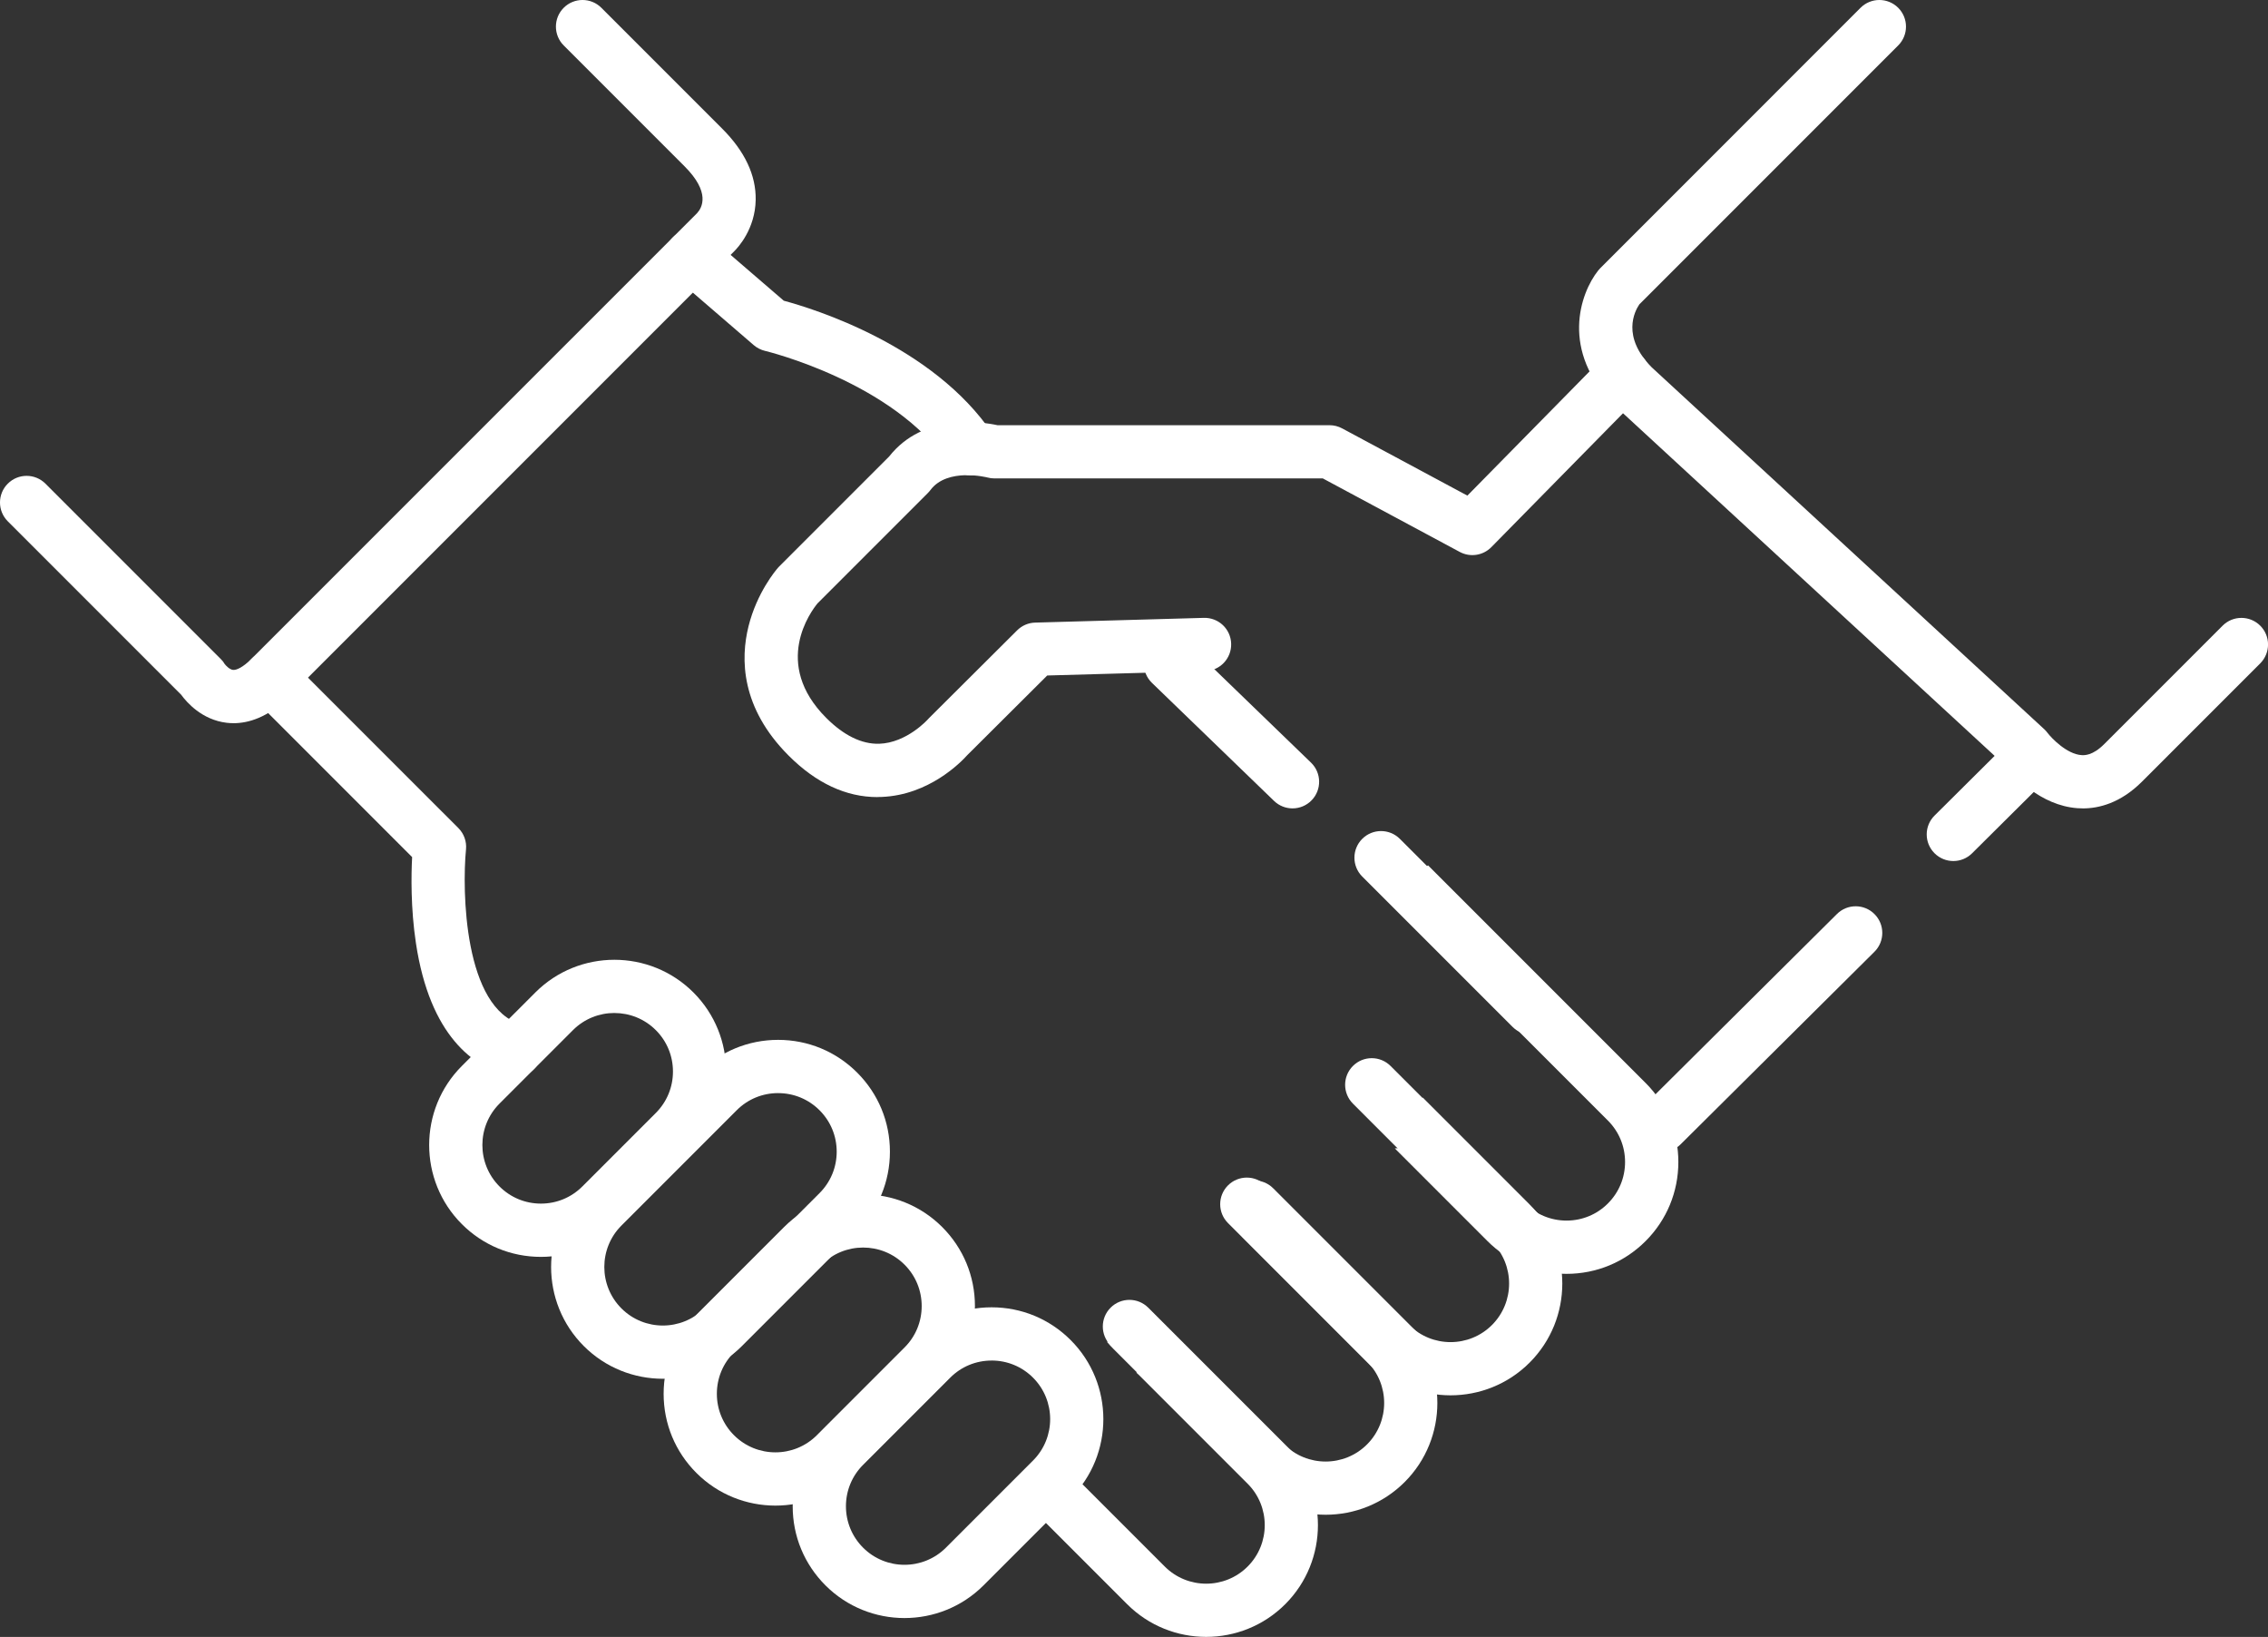
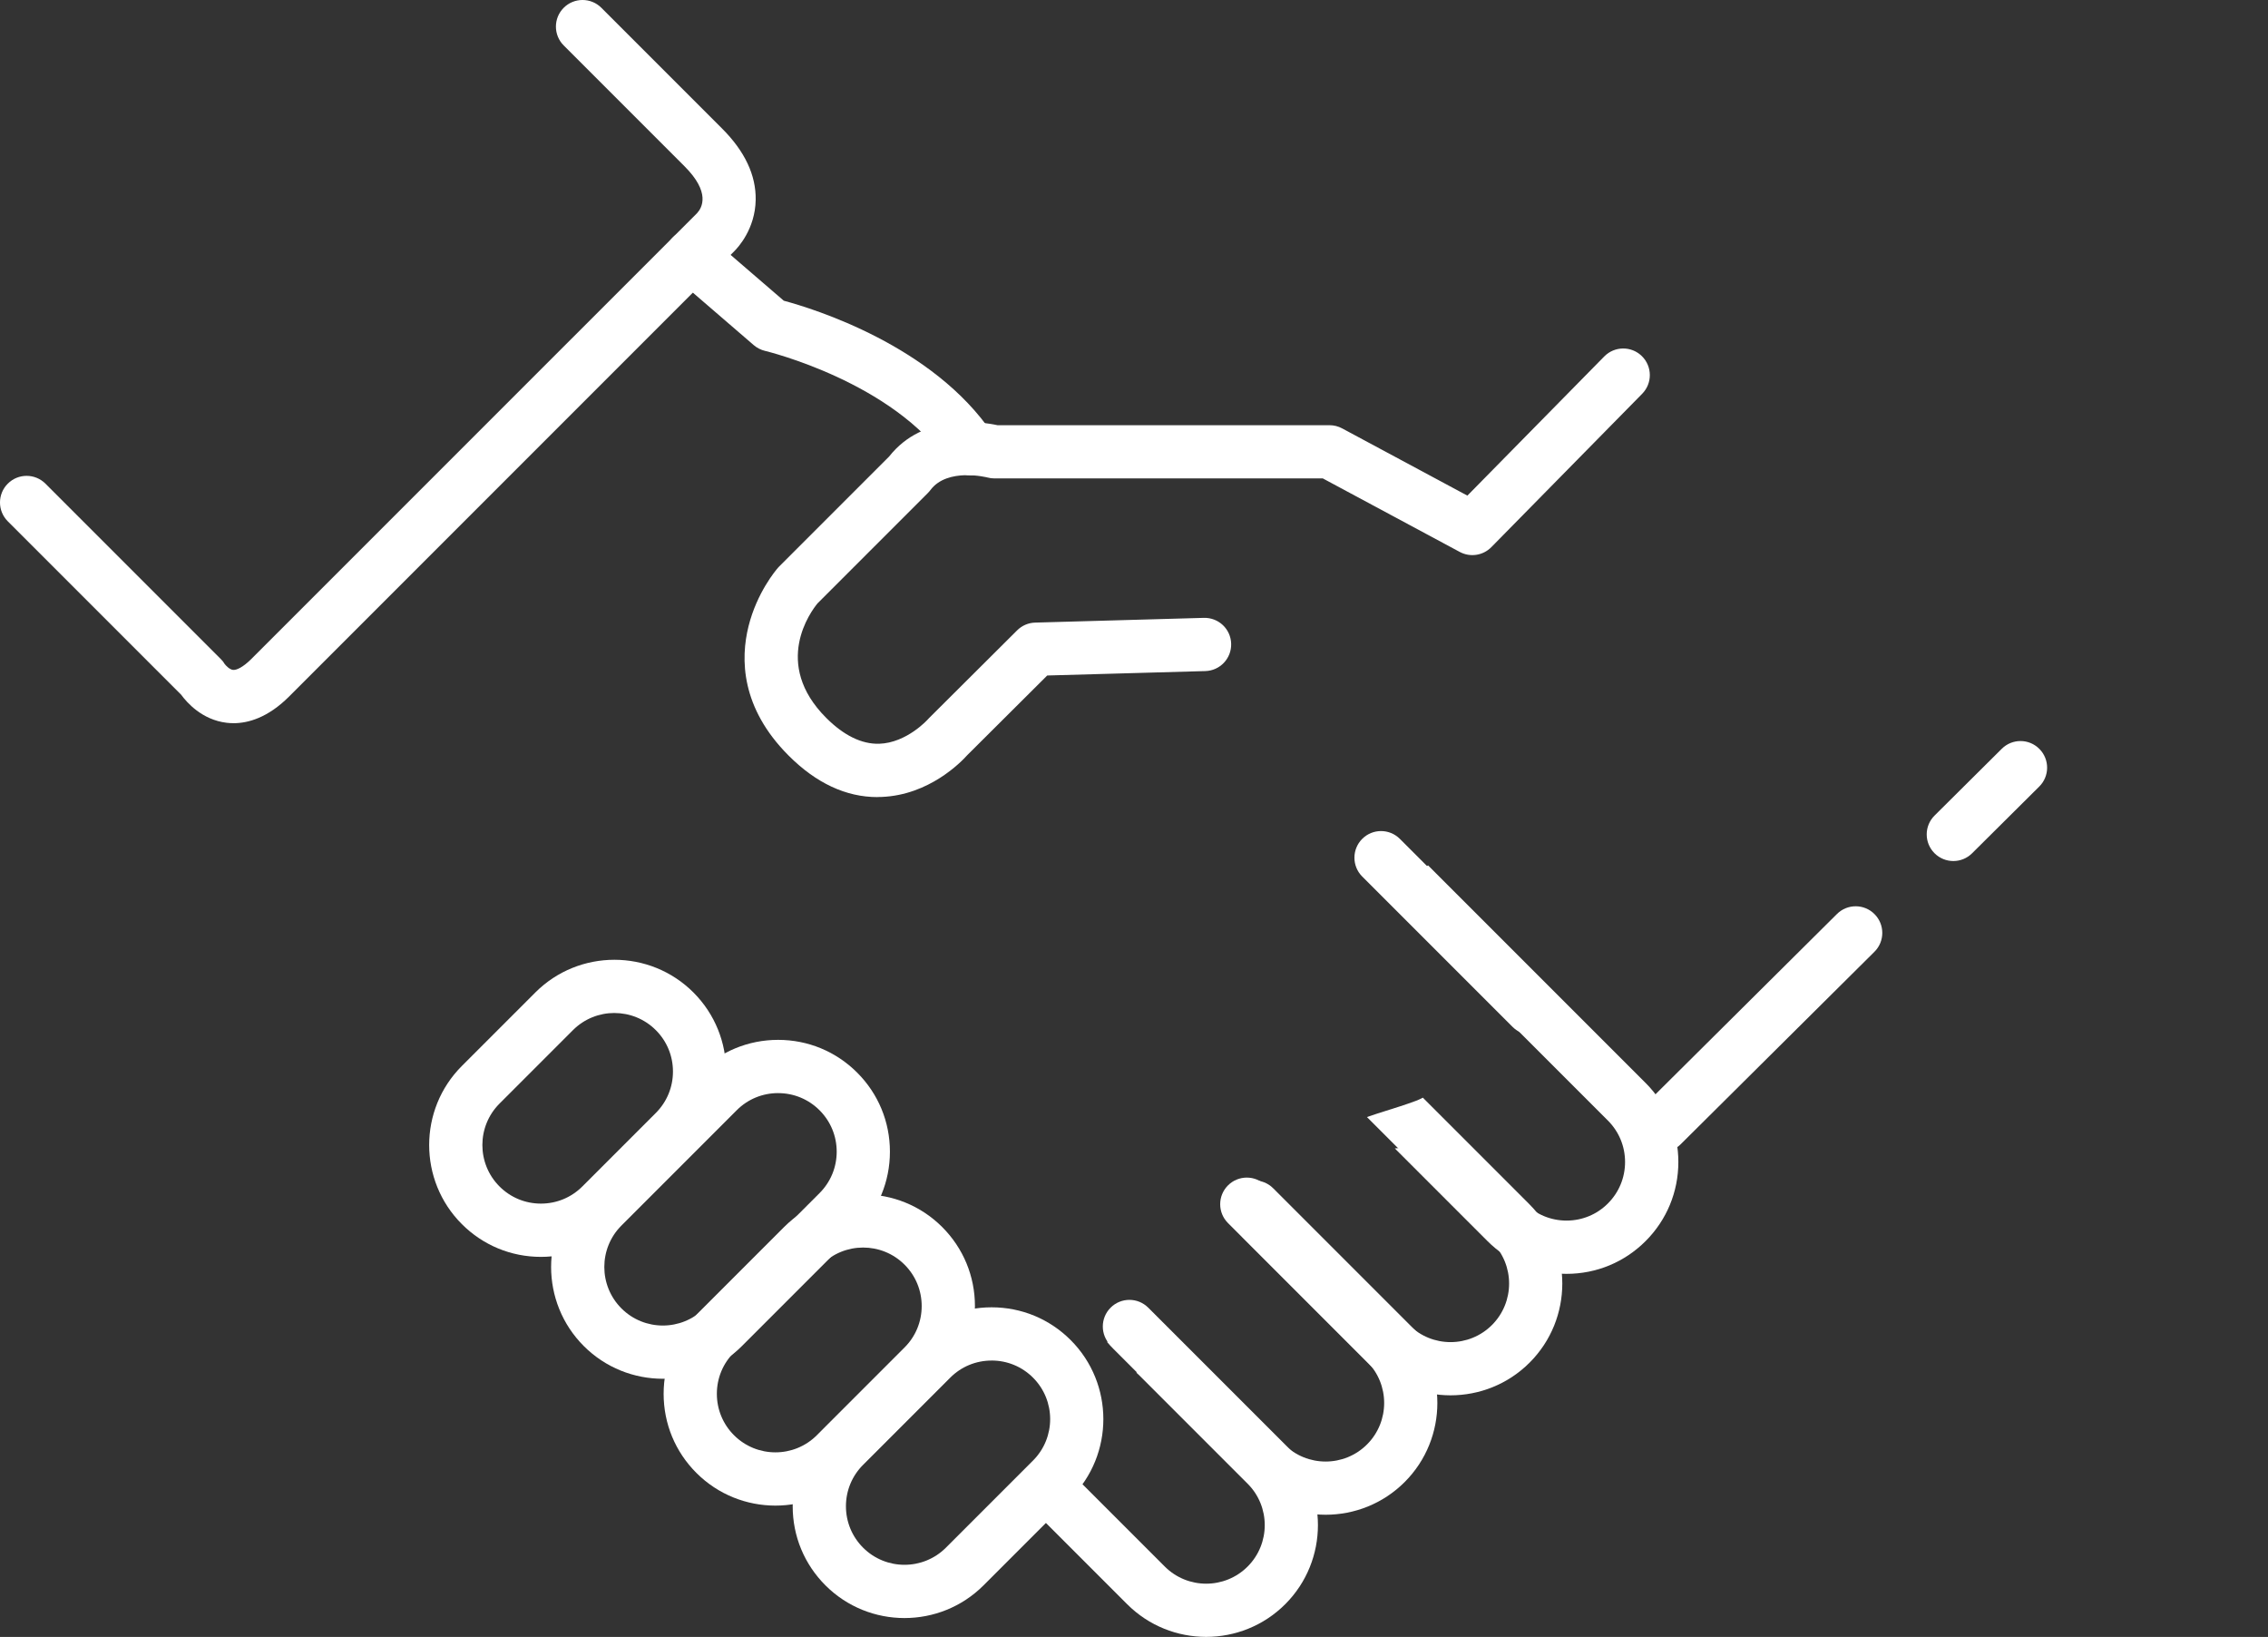
<svg xmlns="http://www.w3.org/2000/svg" id="Layer_2" viewBox="0 0 809.62 584.19">
  <rect x="0" y="0" width="809.62" height="584.19" fill="#333333" stroke="none" />
  <defs>
    <style>.cls-1{fill:#fff;stroke-width:0px;}</style>
  </defs>
  <g id="Layer_2-2">
    <g id="_3">
      <path class="cls-1" d="m193.09,448.56c-10.66,0-20.68-4.15-28.22-11.69-15.56-15.56-15.56-40.88,0-56.44l26.23-26.23c15.56-15.56,40.88-15.56,56.44,0s15.56,40.88,0,56.44l-26.23,26.23c-7.54,7.54-17.56,11.69-28.22,11.69Zm26.23-87.04c-5.35,0-10.71,2.04-14.78,6.11l-26.23,26.23c-8.15,8.15-8.15,21.42,0,29.57,3.95,3.95,9.2,6.12,14.79,6.12s10.83-2.17,14.78-6.12l26.23-26.23c3.95-3.95,6.12-9.2,6.12-14.78s-2.17-10.84-6.12-14.78c-4.08-4.08-9.43-6.11-14.78-6.11Z" />
      <path class="cls-1" d="m236.62,492.06c-10.22,0-20.44-3.89-28.22-11.67-15.56-15.56-15.56-40.88,0-56.44l41.15-41.15c7.54-7.54,17.56-11.69,28.22-11.69s20.68,4.15,28.22,11.69c7.54,7.54,11.69,17.56,11.69,28.22s-4.15,20.68-11.69,28.22h0s0,0,0,0l-41.15,41.15c-7.78,7.78-18,11.67-28.22,11.67Zm41.15-101.95c-5.58,0-10.84,2.17-14.78,6.12l-41.15,41.15c-8.15,8.15-8.15,21.42,0,29.57,8.15,8.15,21.42,8.15,29.57,0l41.15-41.15h0c3.95-3.95,6.12-9.2,6.12-14.78s-2.17-10.83-6.12-14.78c-3.95-3.95-9.2-6.12-14.78-6.12Z" />
      <path class="cls-1" d="m276.81,537.33c-10.22,0-20.44-3.89-28.22-11.67-7.54-7.54-11.69-17.56-11.69-28.22s4.15-20.68,11.69-28.22l31.31-31.31c15.56-15.56,40.88-15.56,56.44,0,7.54,7.54,11.69,17.56,11.69,28.22s-4.15,20.68-11.69,28.22l-31.31,31.31c-7.78,7.78-18,11.67-28.22,11.67Zm31.31-92.1c-5.35,0-10.71,2.04-14.79,6.11l-31.31,31.31c-3.95,3.95-6.12,9.2-6.12,14.78s2.17,10.83,6.12,14.78c8.15,8.15,21.42,8.15,29.57,0l31.31-31.31c3.95-3.95,6.12-9.2,6.12-14.78s-2.17-10.84-6.12-14.78c-4.08-4.08-9.43-6.11-14.78-6.11Zm21.5,42.4h0,0Z" />
      <path class="cls-1" d="m322.88,577.46c-10.22,0-20.44-3.89-28.22-11.67-7.54-7.54-11.69-17.56-11.69-28.22s4.15-20.68,11.69-28.22l31.1-31.1c7.54-7.54,17.56-11.69,28.22-11.69s20.68,4.15,28.22,11.69c15.56,15.56,15.56,40.88,0,56.44t0,0l-31.1,31.1c-7.78,7.78-18,11.67-28.22,11.67Zm31.1-91.9c-5.58,0-10.84,2.17-14.78,6.12l-31.1,31.1c-3.95,3.95-6.12,9.2-6.12,14.78s2.18,10.83,6.12,14.78c8.15,8.15,21.42,8.15,29.57,0l31.1-31.1c8.15-8.15,8.15-21.42,0-29.57-3.95-3.95-9.2-6.12-14.78-6.12Zm21.5,42.41h0,0Z" />
      <path class="cls-1" d="m587.42,386.48l-77.64-77.64c-5.34,3.83-10.83,7.32-16.77,10.1l80.98,80.98c3.95,3.95,6.12,9.2,6.12,14.78s-2.17,10.83-6.12,14.79-9.2,6.12-14.78,6.12-10.83-2.17-14.78-6.12h0s-27.48-27.48-27.48-27.48c-4.15,2.11-8.26,4.32-12.48,6.29-2.11.98-4.35,1.52-6.55,1.55l33.08,33.08h0c7.54,7.54,17.56,11.69,28.22,11.69s20.68-4.15,28.22-11.69c7.54-7.54,11.69-17.56,11.69-28.22s-4.15-20.68-11.69-28.22Z" />
      <path class="cls-1" d="m501.43,472.47l-38.11-38.11c-.78.42-1.59.8-2.46,1.13-3.68,1.38-7.44,2.53-11.19,3.72-1.84.58-3.68,1.16-5.5,1.8-.26.09-.53.19-.79.29l44.62,44.62c8.15,8.15,8.15,21.42,0,29.57s-21.42,8.15-29.57,0l-47.63-47.63c-.28-.28-.53-.58-.79-.88-.04.05-.07.1-.11.14-3.1,3.78-7.12,6.67-11.52,8.76-.92.94-1.86,1.88-2.84,2.78-.11.1-.22.19-.33.28.68.8,1.39,1.59,2.15,2.35l47.63,47.63c7.78,7.78,18,11.67,28.22,11.67s20.44-3.89,28.22-11.67c15.56-15.56,15.56-40.88,0-56.44Z" />
      <path class="cls-1" d="m458.82,516.08l-38.47-38.47c-.35-.35-.71-.68-1.07-1.02-.46,1.11-1.07,2.16-1.89,3.07-3.03,4.28-7.23,7.58-11.76,10.22.44.37.87.75,1.27,1.16l38.47,38.47c8.15,8.15,8.15,21.42,0,29.57s-21.42,8.15-29.57,0l-33.02-33.02c-3.12,5.67-7.56,10.06-12.99,13.88l32.57,32.57c7.78,7.78,18,11.67,28.22,11.67s20.44-3.89,28.22-11.67c15.56-15.56,15.56-40.88,0-56.44Z" />
      <path class="cls-1" d="m456.85,536.58c-2.43,0-4.86-.93-6.72-2.78l-53.67-53.67c-3.71-3.71-3.71-9.73,0-13.44,3.71-3.71,9.72-3.71,13.43,0l53.68,53.67c3.71,3.71,3.71,9.73,0,13.44-1.86,1.85-4.29,2.78-6.72,2.78Z" />
      <path class="cls-1" d="m498.76,492.95c-2.43,0-4.86-.93-6.72-2.78l-53.68-53.68c-3.71-3.71-3.71-9.73,0-13.44,3.71-3.71,9.72-3.71,13.44,0l53.68,53.68c3.71,3.71,3.71,9.73,0,13.44-1.86,1.85-4.29,2.78-6.72,2.78Z" />
      <path class="cls-1" d="m546.03,429.85l-38.11-38.11c-.78.42-1.59.8-2.46,1.13-3.68,1.38-7.44,2.53-11.19,3.72-1.84.58-3.68,1.16-5.5,1.8-.26.09-.53.19-.79.29l44.62,44.62c8.15,8.15,8.15,21.42,0,29.57s-21.42,8.15-29.57,0l-47.63-47.63c-.28-.28-.53-.58-.79-.88-.04.05-.07.1-.11.14-3.1,3.78-7.12,6.67-11.52,8.76-.92.94-1.86,1.88-2.84,2.78-.11.1-.22.19-.33.28.68.8,1.39,1.59,2.15,2.35l47.63,47.63c7.78,7.78,18,11.67,28.22,11.67s20.44-3.89,28.22-11.67c15.56-15.56,15.56-40.88,0-56.44Z" />
      <path class="cls-1" d="m501.44,493.96c-2.43,0-4.86-.93-6.72-2.78l-53.67-53.67c-3.71-3.71-3.71-9.73,0-13.44,3.71-3.71,9.72-3.71,13.44,0l53.67,53.67c3.71,3.71,3.71,9.73,0,13.44-1.86,1.85-4.29,2.78-6.72,2.78Z" />
-       <path class="cls-1" d="m543.35,450.32c-2.43,0-4.86-.93-6.72-2.78l-53.67-53.67c-3.71-3.71-3.71-9.73,0-13.44,3.71-3.71,9.72-3.71,13.44,0l53.67,53.67c3.71,3.71,3.71,9.73,0,13.44-1.86,1.85-4.29,2.78-6.72,2.78Z" />
      <path class="cls-1" d="m546.68,369.27c-2.43,0-4.86-.93-6.72-2.78l-53.68-53.67c-3.71-3.71-3.71-9.73,0-13.44,3.71-3.71,9.72-3.71,13.44,0l53.68,53.67c3.71,3.71,3.71,9.73,0,13.44-1.86,1.85-4.29,2.78-6.72,2.78Z" />
      <path class="cls-1" d="m83.35,258.09c-.87,0-1.69-.05-2.44-.14-8.82-1.05-14.26-7.29-16.23-10L2.78,186.05c-3.71-3.71-3.71-9.73,0-13.44,3.71-3.71,9.72-3.71,13.44,0l62.51,62.51c.6.6.94.97,1.35,1.69.51.72,1.89,2.15,3.12,2.27,1.17.12,3.5-.87,6.59-3.97L248.69,76.22c.16-.16.06-.08.15-.15,1.84-2,4.81-7.44-4.48-16.72l-43.13-43.13c-3.71-3.71-3.71-9.73,0-13.44,3.71-3.71,9.73-3.71,13.44,0l43.13,43.13c8.08,8.08,12.11,16.63,11.96,25.41-.17,10.4-6.31,17.02-7.67,18.36L103.22,248.56c-7.62,7.62-14.69,9.54-19.87,9.54Z" />
-       <path class="cls-1" d="m183.9,384.34c-.81,0-1.63-.1-2.45-.32-12.27-3.27-27.95-14.15-32.97-47.4-1.9-12.56-1.69-24.45-1.36-30.73l-57.33-57.33c-3.71-3.71-3.71-9.73,0-13.44,3.71-3.71,9.72-3.71,13.43,0l60.4,60.39c2.02,2.02,3.02,4.83,2.73,7.67-1.42,14.44-.81,56.93,19.99,62.48,5.07,1.35,8.08,6.56,6.73,11.63-1.13,4.25-4.97,7.05-9.17,7.05Z" />
-       <path class="cls-1" d="m743.5,288.5c-.67,0-1.31-.03-1.92-.07-13.28-.98-22.73-11.55-25.33-14.79l-139.64-128.71c-.09-.09-.19-.18-.28-.27-19.45-19.45-12.3-39.99-5.8-48.14.22-.28.46-.54.71-.8L664.17,2.78c3.71-3.71,9.72-3.71,13.44,0,3.71,3.71,3.71,9.73,0,13.44l-92.41,92.41c-1.69,2.49-6.42,11.51,4.43,22.47l140.07,129.1c.44.41.84.85,1.2,1.33,1.46,1.92,6.89,7.6,12.14,7.96.97.06,3.92.27,8.14-3.96l42.23-42.23c3.71-3.71,9.72-3.71,13.44,0,3.71,3.71,3.71,9.73,0,13.44l-42.23,42.23c-7.69,7.69-15.43,9.54-21.11,9.54Z" />
      <path class="cls-1" d="m593.22,411.18c-2.44,0-4.88-.94-6.74-2.81-3.7-3.72-3.68-9.74.05-13.43l69.21-68.74c3.72-3.7,9.74-3.68,13.43.05,3.7,3.72,3.68,9.74-.05,13.43l-69.21,68.74c-1.85,1.84-4.27,2.76-6.69,2.76Z" />
      <path class="cls-1" d="m697.29,307.29c-2.44,0-4.88-.94-6.74-2.81-3.7-3.72-3.68-9.74.05-13.43l23.98-23.82c3.72-3.7,9.74-3.68,13.43.05,3.7,3.72,3.68,9.74-.05,13.43l-23.98,23.82c-1.85,1.84-4.27,2.76-6.69,2.76Z" />
-       <path class="cls-1" d="m461.4,288.5c-2.38,0-4.76-.89-6.6-2.67l-43.58-42.12c-3.77-3.65-3.87-9.66-.23-13.43,3.65-3.77,9.66-3.88,13.43-.23l43.58,42.12c3.77,3.65,3.88,9.66.23,13.43-1.86,1.93-4.35,2.9-6.83,2.9Z" />
      <path class="cls-1" d="m313.23,284.47c-11.22,0-21.88-4.97-31.7-14.8-17.11-17.11-17.23-34.56-14.32-46.19,3-12.01,9.75-19.98,10.51-20.85.14-.16.28-.31.43-.46l39.26-39.26c12.24-15.57,33.01-12.38,38.66-11.16h118.54c1.57,0,3.11.39,4.49,1.13l44.72,24,48.86-49.67c3.68-3.74,9.69-3.79,13.43-.11s3.79,9.69.11,13.43l-53.85,54.74c-2.96,3.01-7.55,3.71-11.27,1.71l-48.89-26.24h-117.25c-.85,0-1.7-.11-2.52-.34-.09-.02-14.22-3.62-20.29,4.48-.27.36-.56.7-.88,1.02l-39.42,39.42c-2.33,2.82-16.32,21.49,3.1,40.9,6.31,6.31,12.67,9.38,18.88,9.22,9.88-.31,17.34-8.65,17.41-8.73.16-.19.29-.33.47-.5l31.38-31.25c1.72-1.71,4.02-2.7,6.44-2.76l60.2-1.69c5.28-.14,9.62,3.99,9.76,9.23.15,5.25-3.99,9.62-9.23,9.76l-56.43,1.58-28.49,28.37c-2.25,2.52-13.68,14.32-30.65,14.97-.49.02-.98.03-1.47.03Z" />
      <path class="cls-1" d="m346.46,169.63c-3.05,0-6.05-1.47-7.89-4.19-19.63-29.15-65-40.1-65.45-40.21-1.49-.35-2.88-1.06-4.04-2.05l-28.43-24.5c-3.98-3.42-4.42-9.42-1-13.4,3.42-3.97,9.42-4.42,13.4-1l26.74,23.04c10.61,2.85,53.29,15.97,74.53,47.5,2.93,4.35,1.78,10.26-2.57,13.19-1.63,1.1-3.47,1.62-5.3,1.62Z" />
    </g>
  </g>
</svg>